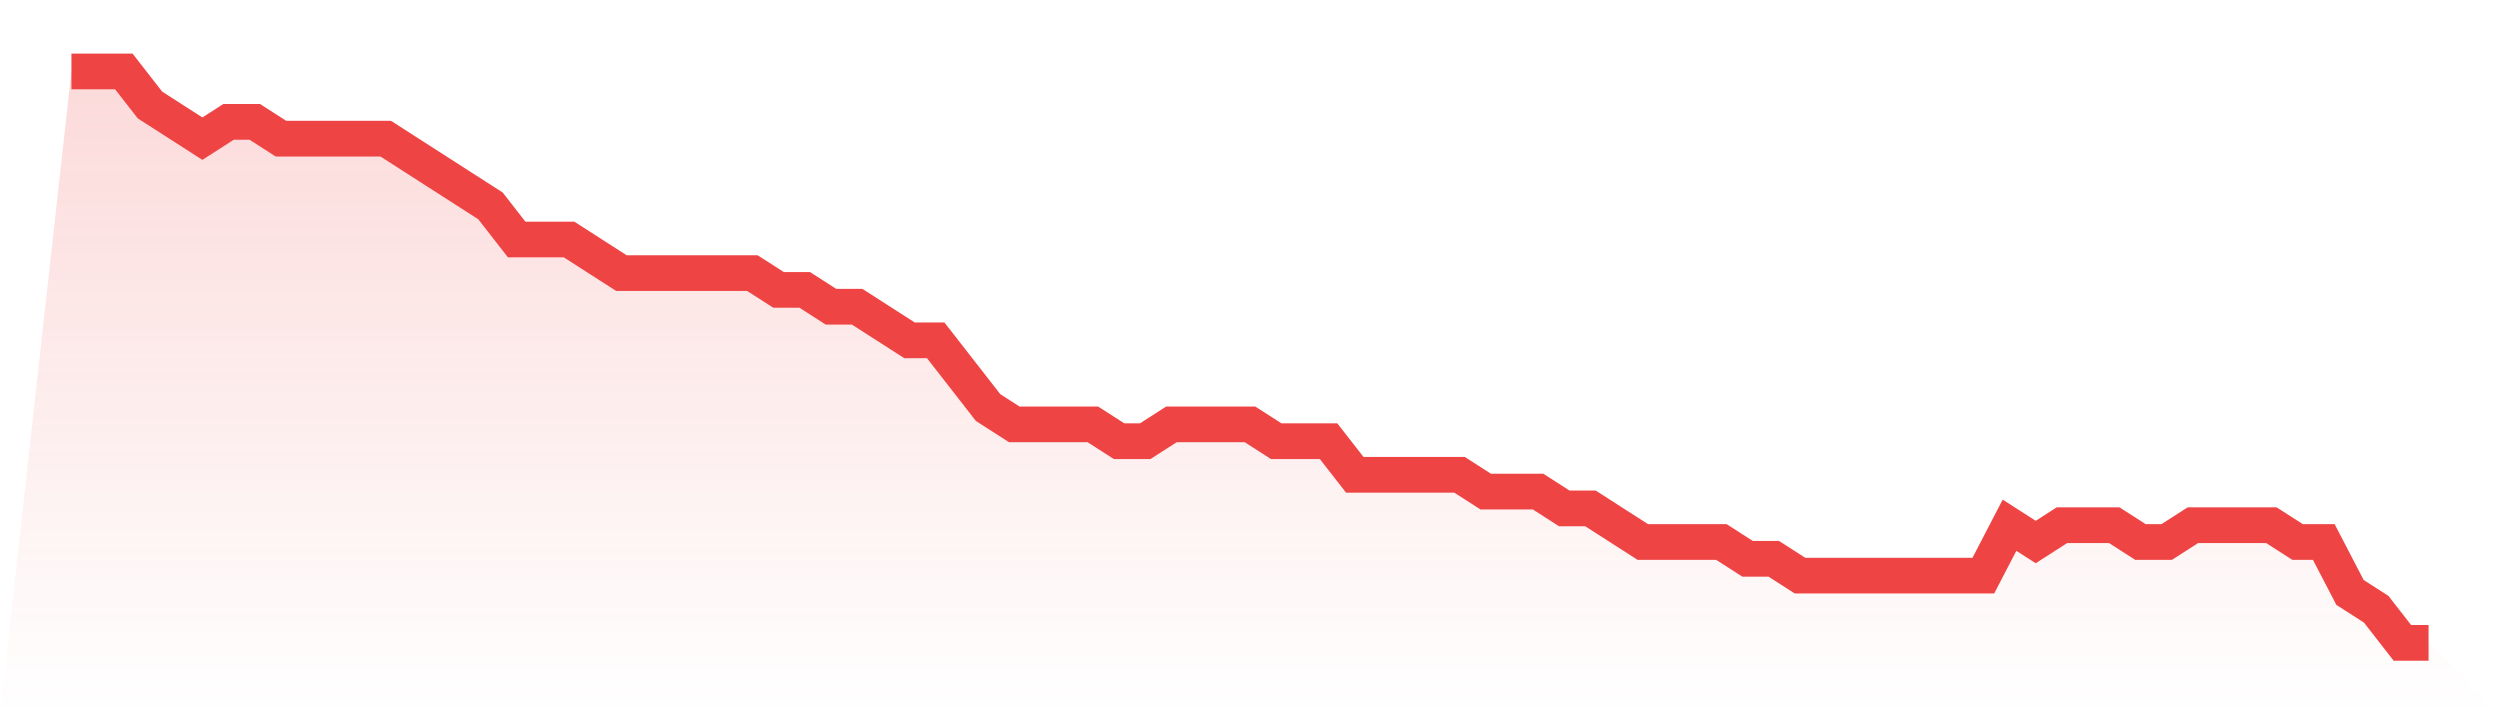
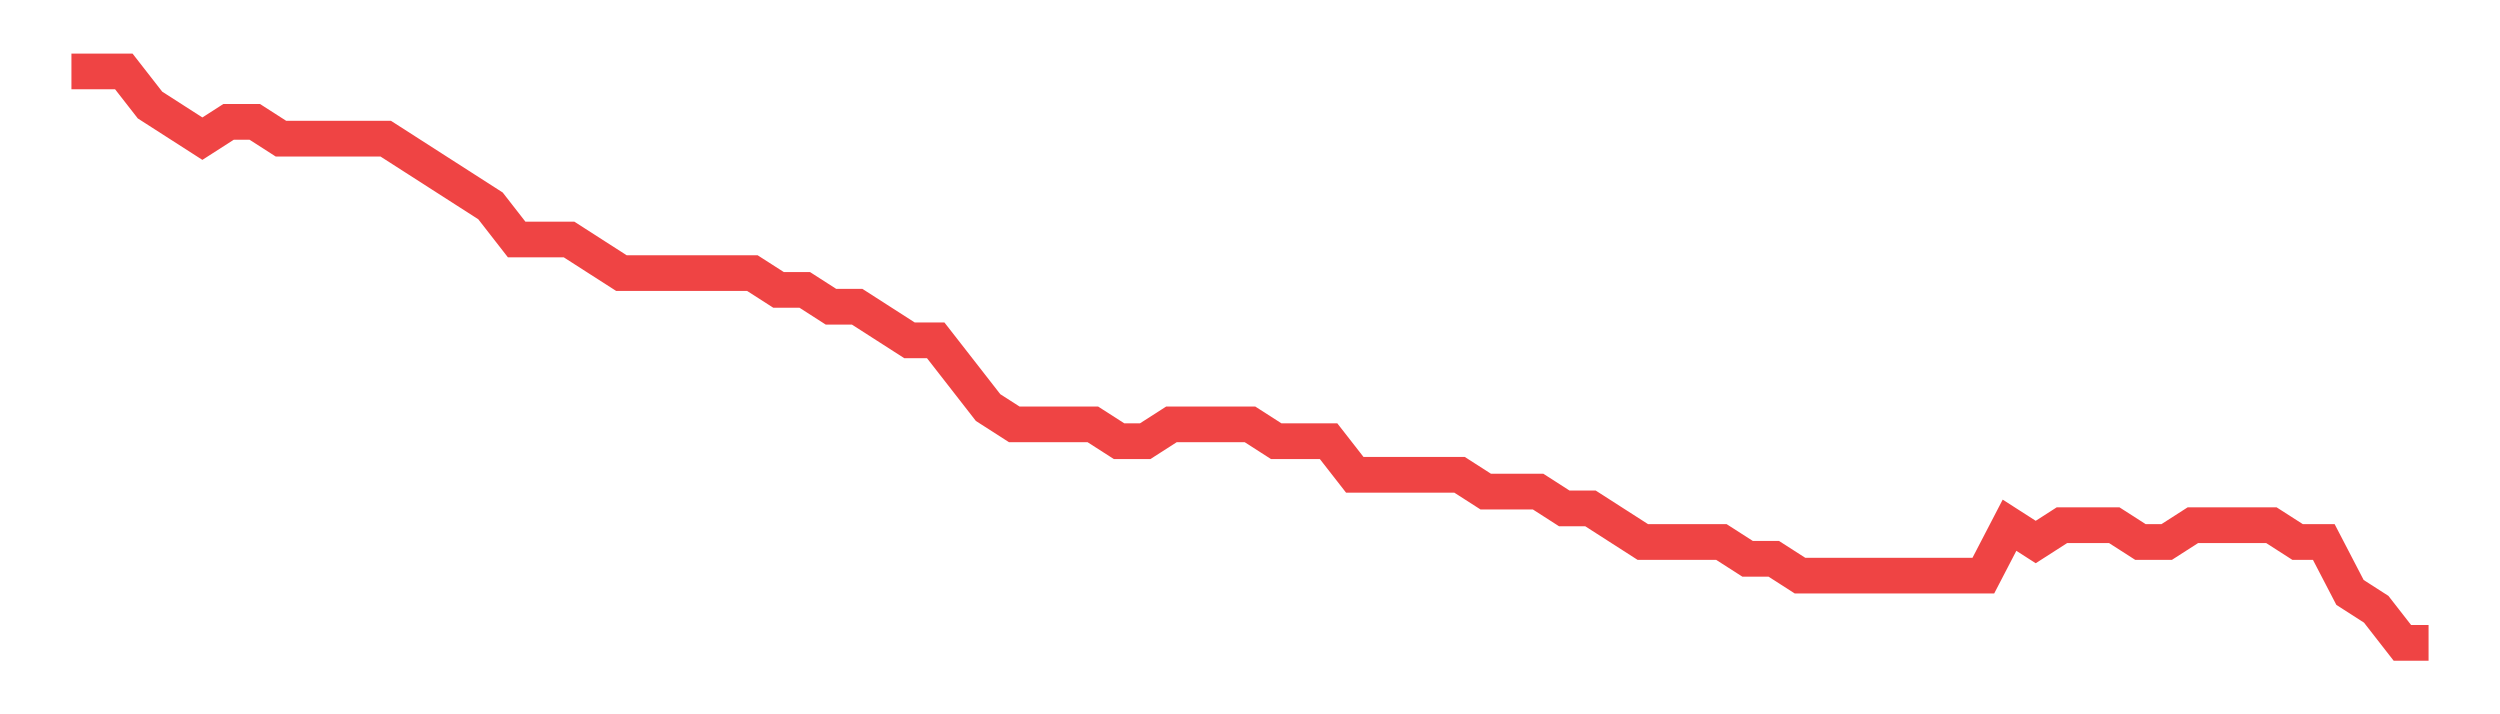
<svg xmlns="http://www.w3.org/2000/svg" viewBox="0 0 140 40">
  <defs>
    <linearGradient id="gradient" x1="0" x2="0" y1="0" y2="1">
      <stop offset="0%" stop-color="#ef4444" stop-opacity="0.2" />
      <stop offset="100%" stop-color="#ef4444" stop-opacity="0" />
    </linearGradient>
  </defs>
-   <path d="M4,4 L4,4 L5.467,4 L6.933,4 L8.4,5.882 L9.867,6.824 L11.333,7.765 L12.8,6.824 L14.267,6.824 L15.733,7.765 L17.2,7.765 L18.667,7.765 L20.133,7.765 L21.6,7.765 L23.067,8.706 L24.533,9.647 L26,10.588 L27.467,11.529 L28.933,13.412 L30.4,13.412 L31.867,13.412 L33.333,14.353 L34.8,15.294 L36.267,15.294 L37.733,15.294 L39.2,15.294 L40.667,15.294 L42.133,15.294 L43.6,16.235 L45.067,16.235 L46.533,17.176 L48,17.176 L49.467,18.118 L50.933,19.059 L52.4,19.059 L53.867,20.941 L55.333,22.824 L56.8,23.765 L58.267,23.765 L59.733,23.765 L61.2,23.765 L62.667,24.706 L64.133,24.706 L65.6,23.765 L67.067,23.765 L68.533,23.765 L70,23.765 L71.467,24.706 L72.933,24.706 L74.4,24.706 L75.867,26.588 L77.333,26.588 L78.8,26.588 L80.267,26.588 L81.733,26.588 L83.2,27.529 L84.667,27.529 L86.133,27.529 L87.6,28.471 L89.067,28.471 L90.533,29.412 L92,30.353 L93.467,30.353 L94.933,30.353 L96.4,30.353 L97.867,31.294 L99.333,31.294 L100.8,32.235 L102.267,32.235 L103.733,32.235 L105.2,32.235 L106.667,32.235 L108.133,32.235 L109.6,32.235 L111.067,32.235 L112.533,29.412 L114,30.353 L115.467,29.412 L116.933,29.412 L118.4,29.412 L119.867,30.353 L121.333,30.353 L122.8,29.412 L124.267,29.412 L125.733,29.412 L127.2,29.412 L128.667,30.353 L130.133,30.353 L131.6,33.176 L133.067,34.118 L134.533,36 L136,36 L140,40 L0,40 z" fill="url(#gradient)" />
-   <path d="M4,4 L4,4 L5.467,4 L6.933,4 L8.4,5.882 L9.867,6.824 L11.333,7.765 L12.8,6.824 L14.267,6.824 L15.733,7.765 L17.2,7.765 L18.667,7.765 L20.133,7.765 L21.6,7.765 L23.067,8.706 L24.533,9.647 L26,10.588 L27.467,11.529 L28.933,13.412 L30.4,13.412 L31.867,13.412 L33.333,14.353 L34.8,15.294 L36.267,15.294 L37.733,15.294 L39.2,15.294 L40.667,15.294 L42.133,15.294 L43.6,16.235 L45.067,16.235 L46.533,17.176 L48,17.176 L49.467,18.118 L50.933,19.059 L52.4,19.059 L53.867,20.941 L55.333,22.824 L56.8,23.765 L58.267,23.765 L59.733,23.765 L61.2,23.765 L62.667,24.706 L64.133,24.706 L65.6,23.765 L67.067,23.765 L68.533,23.765 L70,23.765 L71.467,24.706 L72.933,24.706 L74.4,24.706 L75.867,26.588 L77.333,26.588 L78.8,26.588 L80.267,26.588 L81.733,26.588 L83.2,27.529 L84.667,27.529 L86.133,27.529 L87.6,28.471 L89.067,28.471 L90.533,29.412 L92,30.353 L93.467,30.353 L94.933,30.353 L96.4,30.353 L97.867,31.294 L99.333,31.294 L100.8,32.235 L102.267,32.235 L103.733,32.235 L105.2,32.235 L106.667,32.235 L108.133,32.235 L109.6,32.235 L111.067,32.235 L112.533,29.412 L114,30.353 L115.467,29.412 L116.933,29.412 L118.4,29.412 L119.867,30.353 L121.333,30.353 L122.8,29.412 L124.267,29.412 L125.733,29.412 L127.2,29.412 L128.667,30.353 L130.133,30.353 L131.6,33.176 L133.067,34.118 L134.533,36 L136,36" fill="none" stroke="#ef4444" stroke-width="2" />
+   <path d="M4,4 L4,4 L5.467,4 L6.933,4 L8.4,5.882 L9.867,6.824 L11.333,7.765 L12.8,6.824 L14.267,6.824 L15.733,7.765 L18.667,7.765 L20.133,7.765 L21.6,7.765 L23.067,8.706 L24.533,9.647 L26,10.588 L27.467,11.529 L28.933,13.412 L30.4,13.412 L31.867,13.412 L33.333,14.353 L34.8,15.294 L36.267,15.294 L37.733,15.294 L39.2,15.294 L40.667,15.294 L42.133,15.294 L43.6,16.235 L45.067,16.235 L46.533,17.176 L48,17.176 L49.467,18.118 L50.933,19.059 L52.4,19.059 L53.867,20.941 L55.333,22.824 L56.8,23.765 L58.267,23.765 L59.733,23.765 L61.2,23.765 L62.667,24.706 L64.133,24.706 L65.6,23.765 L67.067,23.765 L68.533,23.765 L70,23.765 L71.467,24.706 L72.933,24.706 L74.4,24.706 L75.867,26.588 L77.333,26.588 L78.8,26.588 L80.267,26.588 L81.733,26.588 L83.2,27.529 L84.667,27.529 L86.133,27.529 L87.6,28.471 L89.067,28.471 L90.533,29.412 L92,30.353 L93.467,30.353 L94.933,30.353 L96.4,30.353 L97.867,31.294 L99.333,31.294 L100.8,32.235 L102.267,32.235 L103.733,32.235 L105.2,32.235 L106.667,32.235 L108.133,32.235 L109.6,32.235 L111.067,32.235 L112.533,29.412 L114,30.353 L115.467,29.412 L116.933,29.412 L118.4,29.412 L119.867,30.353 L121.333,30.353 L122.8,29.412 L124.267,29.412 L125.733,29.412 L127.2,29.412 L128.667,30.353 L130.133,30.353 L131.6,33.176 L133.067,34.118 L134.533,36 L136,36" fill="none" stroke="#ef4444" stroke-width="2" />
</svg>